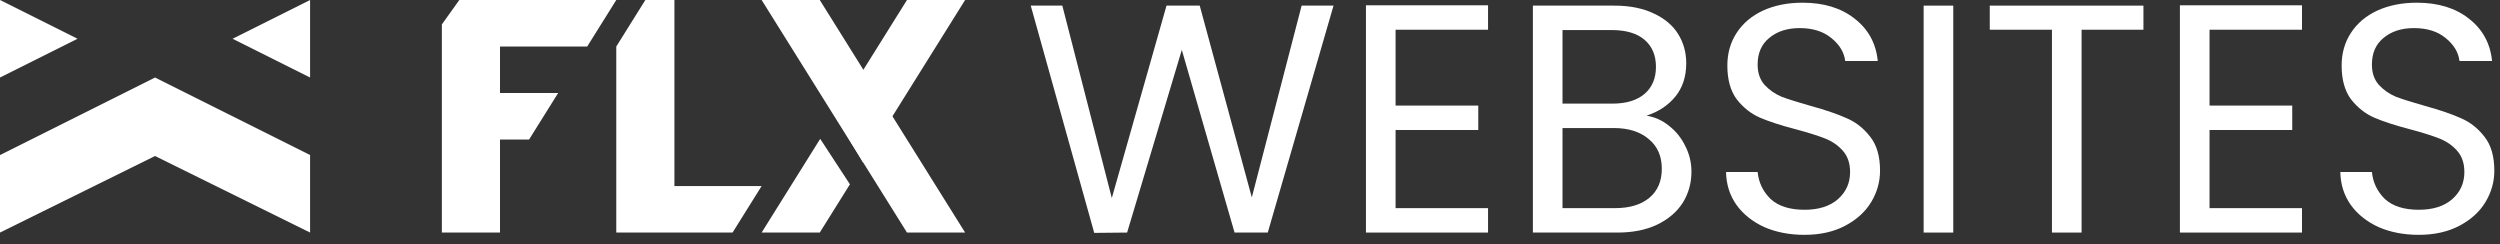
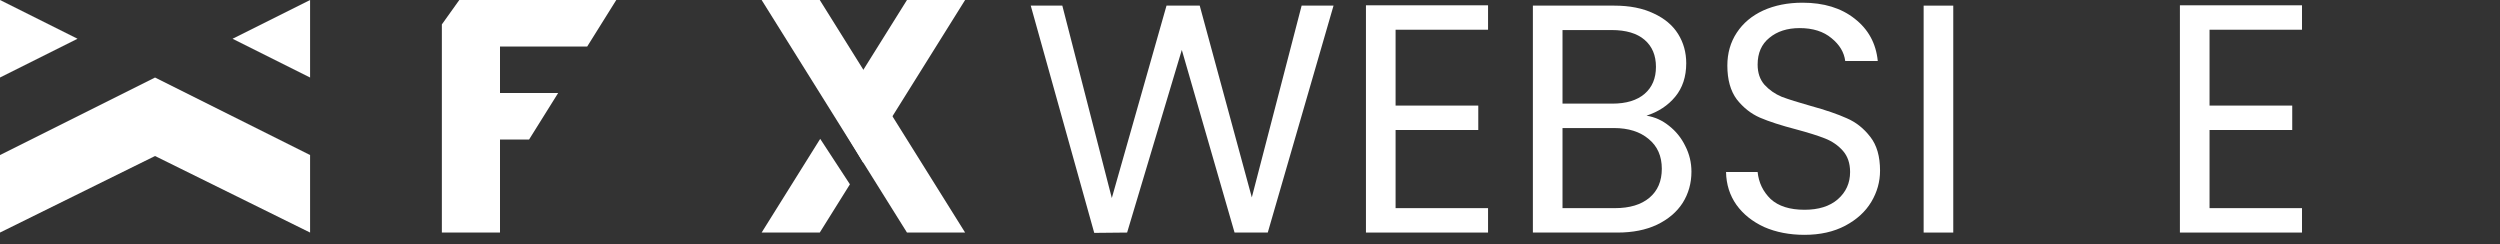
<svg xmlns="http://www.w3.org/2000/svg" width="215" height="21" viewBox="0 0 215 21">
  <rect x="0" y="0" width="215" height="21" fill="#333333" stroke="none" />
  <path id="Path" fill="#ffffff" stroke="none" d="M 50.5 4 L 53 0 L 39.5 0 L 38 2.1 L 38 20 L 43 20 L 43 12 L 45.5 12 L 48 8 L 43 8 L 43 4 L 50.5 4 Z" />
-   <path id="path1" fill="#ffffff" stroke="none" d="M 53 4 L 55.5 0 L 58 0 L 58 16 L 65.5 16 L 63 20 L 53 20 L 53 4 Z" />
  <path id="path2" fill="#ffffff" stroke="none" d="M 70.5 0 L 83 20 L 78 20 L 65.5 0 L 70.5 0 Z" />
  <path id="path3" fill="#ffffff" fill-rule="evenodd" stroke="none" d="M 71.802 9.916 L 78 0 L 83 0 L 74.245 14.008 L 71.802 9.916 Z M 70.537 11.941 L 65.5 20 L 70.5 20 L 73.093 15.851 L 70.537 11.941 Z" />
-   <path id="path4" fill="#ffffff" stroke="none" d="M 114.684 0.484 L 109.028 20 L 106.172 20 L 101.636 4.292 L 96.932 20 L 94.104 20.028 L 88.644 0.484 L 91.36 0.484 L 95.616 17.032 L 100.32 0.484 L 103.176 0.484 L 107.656 16.976 L 111.94 0.484 L 114.684 0.484 Z" />
+   <path id="path4" fill="#ffffff" stroke="none" d="M 114.684 0.484 L 109.028 20 L 106.172 20 L 101.636 4.292 L 96.932 20 L 94.104 20.028 L 88.644 0.484 L 91.36 0.484 L 95.616 17.032 L 100.32 0.484 L 103.176 0.484 L 107.656 16.976 L 111.94 0.484 L 114.684 0.484 " />
  <path id="path5" fill="#ffffff" stroke="none" d="M 120.02 2.556 L 120.02 9.08 L 127.132 9.08 L 127.132 11.18 L 120.02 11.18 L 120.02 17.9 L 127.972 17.9 L 127.972 20 L 117.472 20 L 117.472 0.456 L 127.972 0.456 L 127.972 2.556 L 120.02 2.556 Z" />
  <path id="path6" fill="#ffffff" stroke="none" d="M 141.6 9.948 C 142.309 10.06 142.953 10.349 143.532 10.816 C 144.129 11.283 144.596 11.861 144.932 12.552 C 145.287 13.243 145.464 13.98 145.464 14.764 C 145.464 15.753 145.212 16.649 144.708 17.452 C 144.204 18.236 143.467 18.861 142.496 19.328 C 141.544 19.776 140.415 20 139.108 20 L 131.828 20 L 131.828 0.484 L 138.828 0.484 C 140.153 0.484 141.283 0.708 142.216 1.156 C 143.149 1.585 143.849 2.173 144.316 2.92 C 144.783 3.667 145.016 4.507 145.016 5.44 C 145.016 6.597 144.699 7.559 144.064 8.324 C 143.448 9.071 142.627 9.612 141.6 9.948 Z M 134.376 8.912 L 138.66 8.912 C 139.855 8.912 140.779 8.632 141.432 8.072 C 142.085 7.512 142.412 6.737 142.412 5.748 C 142.412 4.759 142.085 3.984 141.432 3.424 C 140.779 2.864 139.836 2.584 138.604 2.584 L 134.376 2.584 L 134.376 8.912 Z M 138.884 17.9 C 140.153 17.9 141.143 17.601 141.852 17.004 C 142.561 16.407 142.916 15.576 142.916 14.512 C 142.916 13.429 142.543 12.58 141.796 11.964 C 141.049 11.329 140.051 11.012 138.8 11.012 L 134.376 11.012 L 134.376 17.9 L 138.884 17.9 Z" />
  <path id="path7" fill="#ffffff" stroke="none" d="M 155.188 20.196 C 153.9 20.196 152.742 19.972 151.716 19.524 C 150.708 19.057 149.914 18.423 149.336 17.62 C 148.757 16.799 148.458 15.856 148.44 14.792 L 151.156 14.792 C 151.249 15.707 151.622 16.481 152.276 17.116 C 152.948 17.732 153.918 18.04 155.188 18.04 C 156.401 18.04 157.353 17.741 158.044 17.144 C 158.753 16.528 159.108 15.744 159.108 14.792 C 159.108 14.045 158.902 13.439 158.492 12.972 C 158.081 12.505 157.568 12.151 156.952 11.908 C 156.336 11.665 155.505 11.404 154.46 11.124 C 153.172 10.788 152.136 10.452 151.352 10.116 C 150.586 9.78 149.924 9.257 149.364 8.548 C 148.822 7.82 148.552 6.849 148.552 5.636 C 148.552 4.572 148.822 3.629 149.364 2.808 C 149.905 1.987 150.661 1.352 151.632 0.904 C 152.621 0.456 153.75 0.232 155.02 0.232 C 156.849 0.232 158.342 0.689 159.5 1.604 C 160.676 2.519 161.338 3.732 161.488 5.244 L 158.688 5.244 C 158.594 4.497 158.202 3.844 157.512 3.284 C 156.821 2.705 155.906 2.416 154.768 2.416 C 153.704 2.416 152.836 2.696 152.164 3.256 C 151.492 3.797 151.156 4.563 151.156 5.552 C 151.156 6.261 151.352 6.84 151.744 7.288 C 152.154 7.736 152.649 8.081 153.228 8.324 C 153.825 8.548 154.656 8.809 155.72 9.108 C 157.008 9.463 158.044 9.817 158.828 10.172 C 159.612 10.508 160.284 11.04 160.844 11.768 C 161.404 12.477 161.684 13.448 161.684 14.68 C 161.684 15.632 161.432 16.528 160.928 17.368 C 160.424 18.208 159.677 18.889 158.688 19.412 C 157.698 19.935 156.532 20.196 155.188 20.196 Z" />
  <path id="path8" fill="#ffffff" stroke="none" d="M 167.981 0.484 L 167.981 20 L 165.433 20 L 165.433 0.484 L 167.981 0.484 Z" />
-   <path id="path9" fill="#ffffff" stroke="none" d="M 184.336 0.484 L 184.336 2.556 L 179.016 2.556 L 179.016 20 L 176.468 20 L 176.468 2.556 L 171.12 2.556 L 171.12 0.484 L 184.336 0.484 Z" />
  <path id="path10" fill="#ffffff" stroke="none" d="M 190.02 2.556 L 190.02 9.08 L 197.132 9.08 L 197.132 11.18 L 190.02 11.18 L 190.02 17.9 L 197.972 17.9 L 197.972 20 L 187.472 20 L 187.472 0.456 L 197.972 0.456 L 197.972 2.556 L 190.02 2.556 Z" />
-   <path id="path11" fill="#ffffff" stroke="none" d="M 208.016 20.196 C 206.728 20.196 205.571 19.972 204.544 19.524 C 203.536 19.057 202.743 18.423 202.164 17.62 C 201.585 16.799 201.287 15.856 201.268 14.792 L 203.984 14.792 C 204.077 15.707 204.451 16.481 205.104 17.116 C 205.776 17.732 206.747 18.04 208.016 18.04 C 209.229 18.04 210.181 17.741 210.872 17.144 C 211.581 16.528 211.936 15.744 211.936 14.792 C 211.936 14.045 211.731 13.439 211.32 12.972 C 210.909 12.505 210.396 12.151 209.78 11.908 C 209.164 11.665 208.333 11.404 207.288 11.124 C 206 10.788 204.964 10.452 204.18 10.116 C 203.415 9.78 202.752 9.257 202.192 8.548 C 201.651 7.82 201.38 6.849 201.38 5.636 C 201.38 4.572 201.651 3.629 202.192 2.808 C 202.733 1.987 203.489 1.352 204.46 0.904 C 205.449 0.456 206.579 0.232 207.848 0.232 C 209.677 0.232 211.171 0.689 212.328 1.604 C 213.504 2.519 214.167 3.732 214.316 5.244 L 211.516 5.244 C 211.423 4.497 211.031 3.844 210.34 3.284 C 209.649 2.705 208.735 2.416 207.596 2.416 C 206.532 2.416 205.664 2.696 204.992 3.256 C 204.32 3.797 203.984 4.563 203.984 5.552 C 203.984 6.261 204.18 6.84 204.572 7.288 C 204.983 7.736 205.477 8.081 206.056 8.324 C 206.653 8.548 207.484 8.809 208.548 9.108 C 209.836 9.463 210.872 9.817 211.656 10.172 C 212.44 10.508 213.112 11.04 213.672 11.768 C 214.232 12.477 214.512 13.448 214.512 14.68 C 214.512 15.632 214.26 16.528 213.756 17.368 C 213.252 18.208 212.505 18.889 211.516 19.412 C 210.527 19.935 209.36 20.196 208.016 20.196 Z" />
  <path id="path12" fill="#ffffff" stroke="none" d="M 0 6.667 L 6.667 3.333 L 0 0 L 0 6.667 Z" />
  <path id="path13" fill="#ffffff" stroke="none" d="M 26.667 6.667 L 20 3.333 L 26.667 0 L 26.667 6.667 Z" />
  <path id="path14" fill="#ffffff" stroke="none" d="M 0 13.333 L 13.333 6.667 L 26.667 13.333 L 26.667 20 L 13.333 13.417 L 0 20 L 0 13.333 Z" />
</svg>